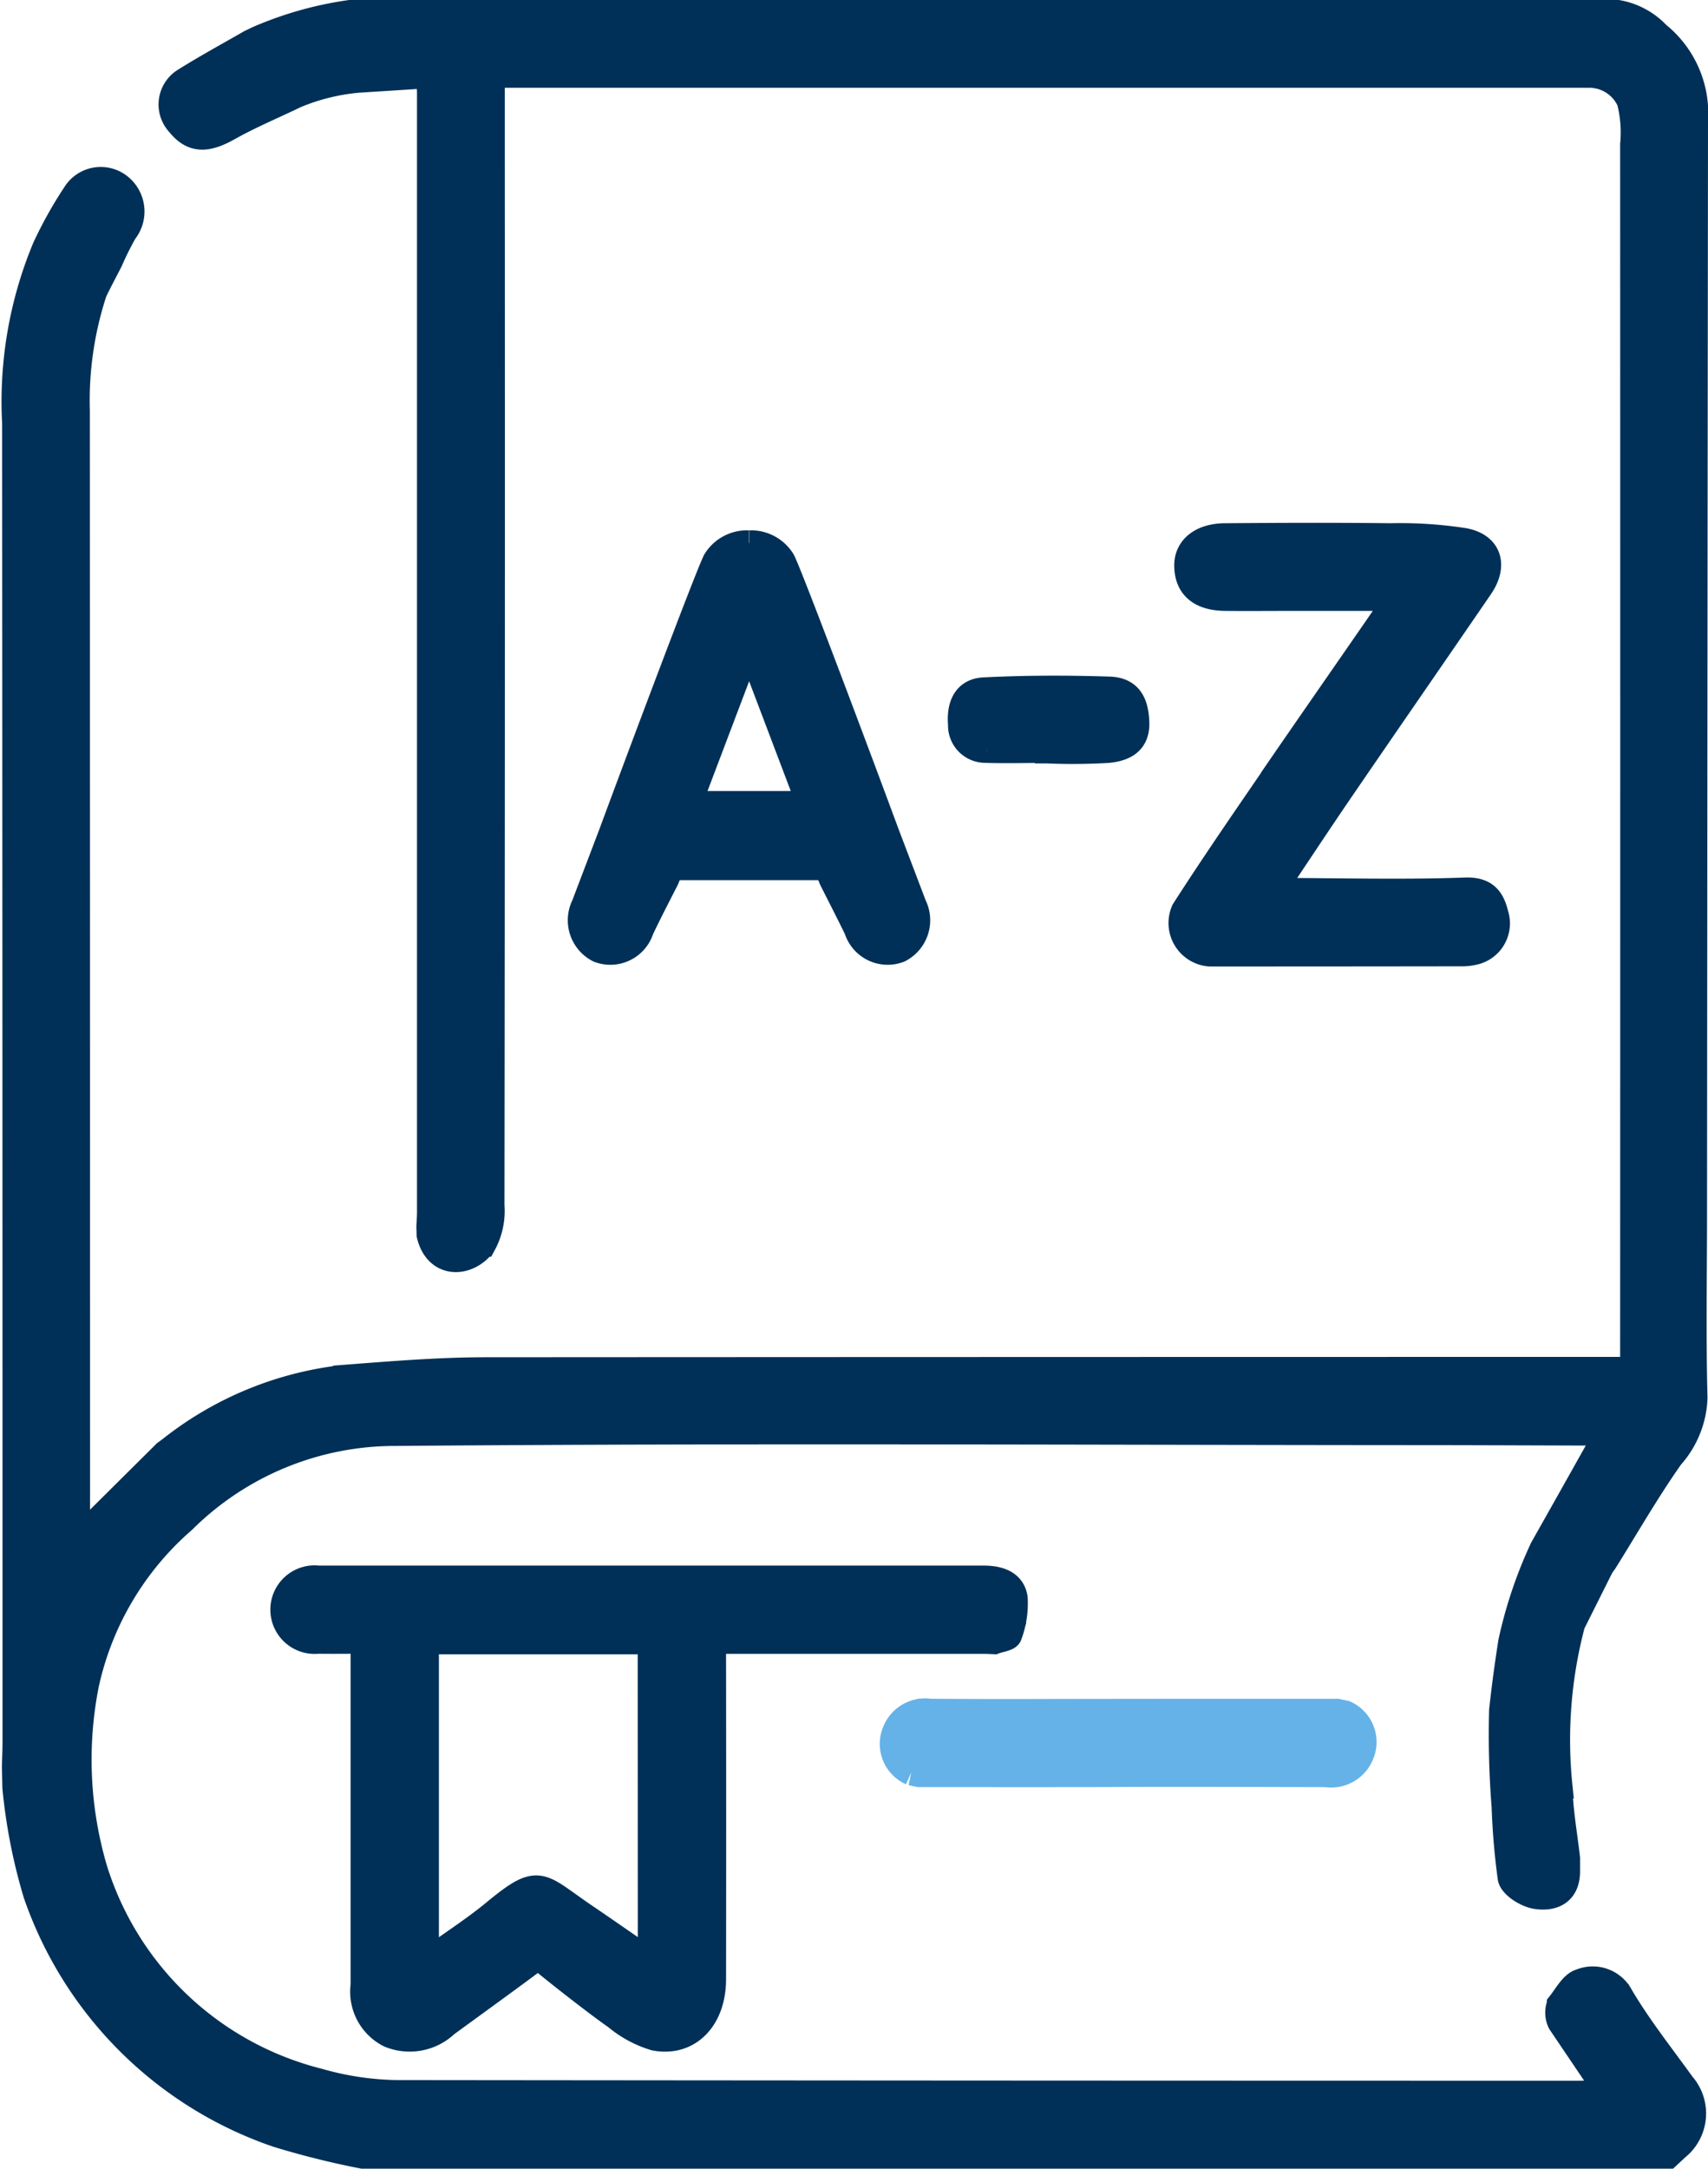
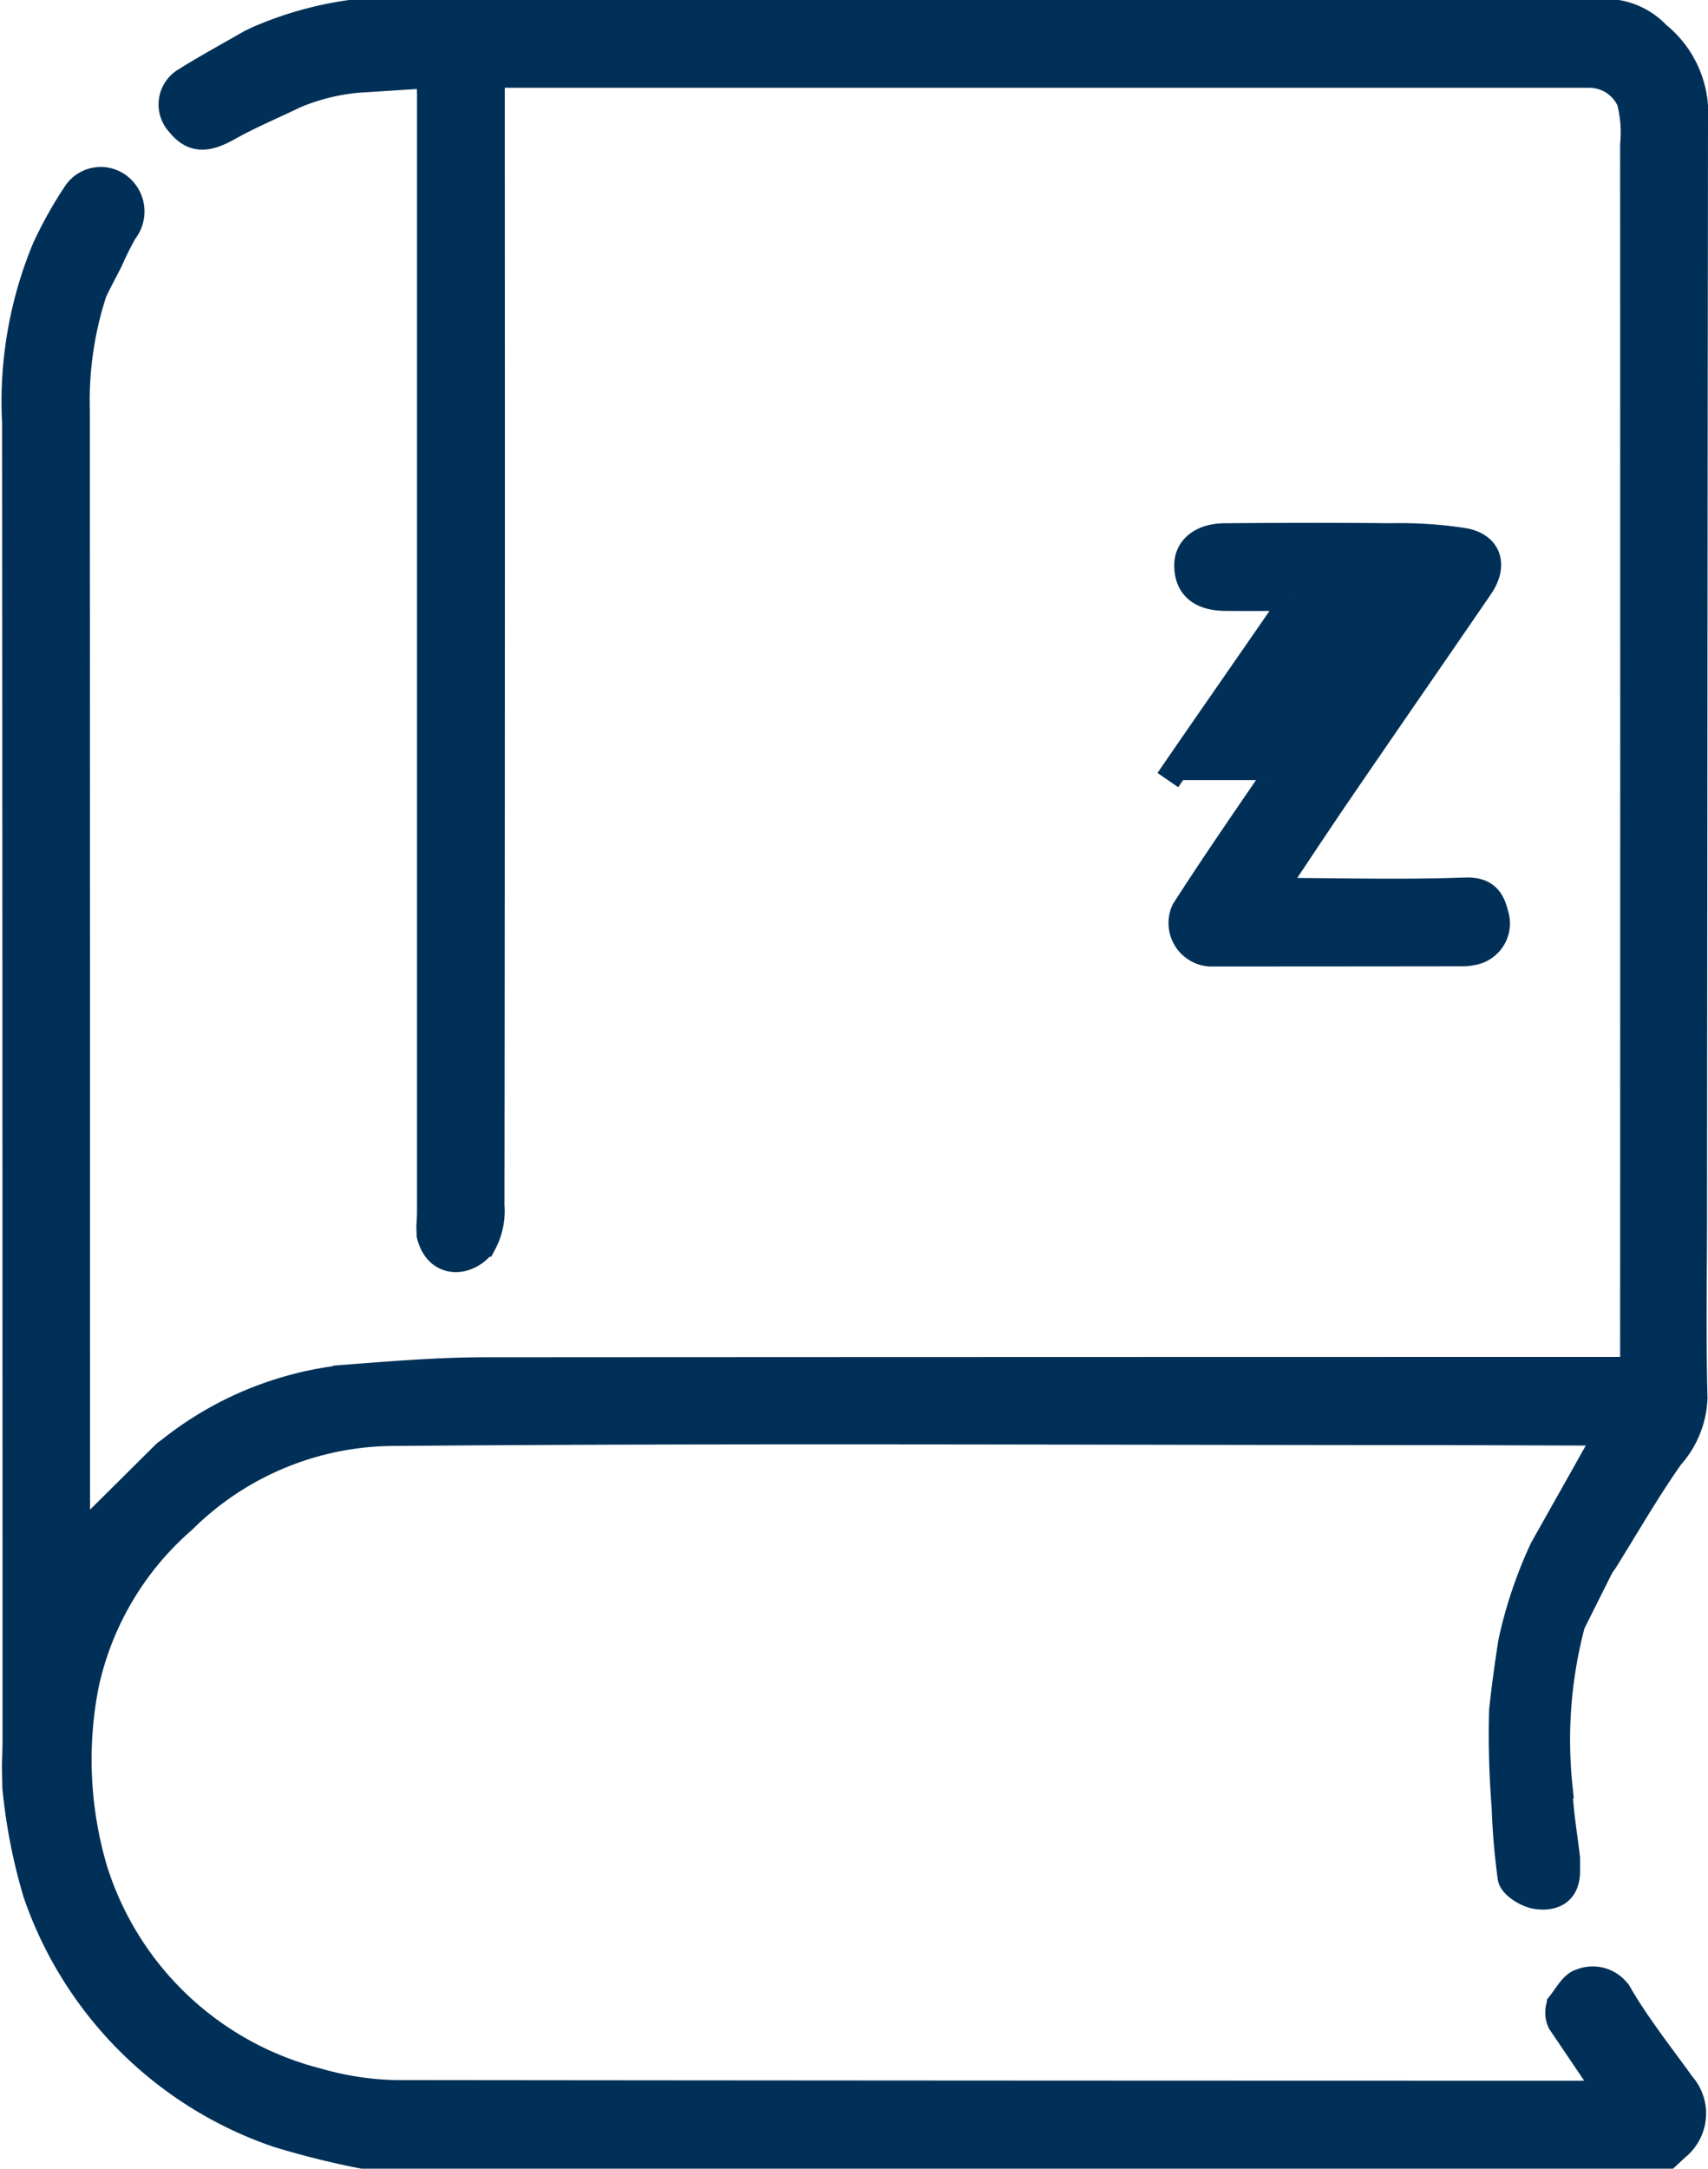
<svg xmlns="http://www.w3.org/2000/svg" width="47.512" height="60.293" viewBox="0 0 47.512 60.293">
  <g id="Raggruppa_3011" data-name="Raggruppa 3011" transform="translate(-46.553 -1140.333)">
    <path id="Tracciato_1999" data-name="Tracciato 1999" d="M44.157,43.18l.09-.127c.607-.971,1.177-1.967,1.835-2.9a2.594,2.594,0,0,0,.663-1.639c-.045-1.686-.014-3.375-.013-5.062q.011-15.217.027-30.435A2.828,2.828,0,0,0,45.709.6,2.006,2.006,0,0,0,44.6,0H9.332a9.907,9.907,0,0,0-2.56.722l-.21.1c-.609.351-1.228.686-1.823,1.059A.786.786,0,0,0,4.57,3.092c.377.469.768.47,1.391.119.6-.337,1.234-.6,1.854-.9a5.822,5.822,0,0,1,1.751-.433l1.863-.119.1.1c.006.135.018.27.018.405q0,15.541,0,31.081c0,.135-.011.27-.018.405l.007.233c.215.9,1.1.832,1.516.257a1.936,1.936,0,0,0,.228-1.078q.017-14.461.009-28.922v-2.5H43.811a1.223,1.223,0,0,1,1.111.725,3.522,3.522,0,0,1,.093,1.2q.005,16.7,0,33.4v.66h-.7q-15.6,0-31.192.009c-1.3,0-2.61.108-3.912.208a9.457,9.457,0,0,0-4.885,2l-.136.1L1.758,42.456c0,.032-.006-.026-.006-.083q0-15.65-.005-31.3a9.68,9.68,0,0,1,.472-3.287c.039-.109.421-.828.451-.894a8.306,8.306,0,0,1,.4-.8A.9.9,0,0,0,2.931,4.83a.845.845,0,0,0-1.251.214,11.293,11.293,0,0,0-.838,1.5,11.12,11.12,0,0,0-.836,4.868Q.018,29.743.017,48.07c0,.232-.011.464-.017.7q.007.29.013.58a15.4,15.4,0,0,0,.576,2.944A10.8,10.8,0,0,0,7.307,59a23.367,23.367,0,0,0,2.375.593H46l.245-.228A1.223,1.223,0,0,0,46.4,57.6c-.582-.809-1.207-1.595-1.712-2.45a.882.882,0,0,0-1.117-.415c-.238.063-.408.4-.594.632a.643.643,0,0,0,.016.512l1.17,1.731.18.252-.207-.027c-.213,0-.426.013-.639.013q-16.434,0-32.868-.018a8.328,8.328,0,0,1-2.174-.327,8.755,8.755,0,0,1-6.216-5.873A10.77,10.77,0,0,1,2,46.48a8.39,8.39,0,0,1,2.7-4.553A8.352,8.352,0,0,1,10.609,39.5c9.445-.08,18.891-.028,28.337-.023,1.571,0,3.142.008,4.713.012l.769-.041-.29.261a2.115,2.115,0,0,1-.1.258Q43.27,41.337,42.5,42.7a12.314,12.314,0,0,0-.874,2.59q-.151.949-.256,1.906a25.275,25.275,0,0,0,.07,2.685,19.461,19.461,0,0,0,.169,1.983c.045.217.442.466.71.509.468.076.882-.092.881-.7v-.361c-.076-.671-.2-1.34-.212-2.012a12.58,12.58,0,0,1,.354-4.5l.816-1.63" transform="translate(46.956 1140.683)" fill="#003057" stroke="#003057" stroke-width="0.7" />
-     <path id="Tracciato_2000" data-name="Tracciato 2000" d="M211.515,100.486c-.823,1.2-1.65,2.4-2.435,3.624a.86.86,0,0,0,.723,1.207q3.489,0,6.979-.005a1.409,1.409,0,0,0,.345-.032.823.823,0,0,0,.641-1.049c-.1-.411-.265-.709-.858-.687-1.723.063-3.45.015-5.175.011l-.086-.1c.61-.91,1.213-1.825,1.832-2.729,1.282-1.873,2.575-3.739,3.858-5.611.407-.6.244-1.153-.453-1.287a11.589,11.589,0,0,0-2.053-.134c-1.531-.018-3.063-.012-4.594,0-.671,0-1.079.336-1.074.831.006.586.37.9,1.073.906.6.006,1.2,0,1.8,0h2.873a2.683,2.683,0,0,1-.17.384c-1.075,1.558-2.16,3.11-3.23,4.67" transform="translate(-129.598 1061.536)" fill="#003057" stroke="#003057" stroke-width="0.7" />
-     <path id="Tracciato_2001" data-name="Tracciato 2001" d="M170.306,122.791c.56.017,1.122,0,1.683,0v.015a16.788,16.788,0,0,0,1.682-.014c.421-.042.819-.2.8-.773s-.216-.911-.768-.928c-1.159-.037-2.322-.036-3.48.022-.532.026-.695.451-.651.961a.688.688,0,0,0,.73.714" transform="translate(-96.297 1038.402)" fill="#003057" stroke="#003057" stroke-width="0.7" />
-     <path id="Tracciato_2002" data-name="Tracciato 2002" d="M67.69,282.2l.235.01c.145-.056.39-.083.417-.174a2.519,2.519,0,0,0,.157-1.04c-.069-.44-.47-.55-.883-.55q-9.248,0-18.5,0a.881.881,0,1,0-.008,1.751c.416.006.833,0,1.257,0,0,3.245,0,6.4,0,9.564a1.348,1.348,0,0,0,.726,1.385,1.478,1.478,0,0,0,1.581-.29c.8-.586,2.522-1.829,2.56-1.886.039.056,1.474,1.2,2.171,1.686a3.028,3.028,0,0,0,1.075.577c.948.178,1.629-.539,1.631-1.632q.006-4.393,0-8.787V282.2Zm-9.336,8.725-.225.012c-.536-.37-1.071-.744-1.61-1.109-1.259-.854-1.239-1.14-2.5-.1-.53.439-1.112.814-1.671,1.218l-.169.1-.058-.122v-8.711h6.137l.093.109Z" transform="translate(6.291 903.763)" fill="#003057" stroke="#003057" stroke-width="0.7" />
-     <path id="Tracciato_2003" data-name="Tracciato 2003" d="M157.95,306.044l.225.048c3.088,0,3.674.006,6.421-.008q2.451,0,4.9.009a.908.908,0,0,0,.976-.554.88.88,0,0,0-.449-1.156l-.225-.048c-2.95,0-5.9,0-8.85.007-.67,0-1.442,0-2.473-.008a.908.908,0,0,0-.976.554.88.88,0,0,0,.449,1.155" transform="translate(-86.05 883.577)" fill="#65b2e8" stroke="#65b2e8" stroke-width="0.7" />
-     <path id="Tracciato_2004" data-name="Tracciato 2004" d="M106.227,95.007h-.022v0a1.036,1.036,0,0,0-.913.494c-.227.448-2.145,5.56-2.89,7.575l-.764,2.007a.928.928,0,0,0,.41,1.242.905.905,0,0,0,1.19-.575c.224-.469.463-.93.7-1.395.13-.328.13-.322.477-.322h3.632c.347,0,.347-.007.477.322.233.465.472.926.7,1.395a.905.905,0,0,0,1.19.575.928.928,0,0,0,.41-1.242l-.764-2.007c-.745-2.015-2.663-7.127-2.89-7.575a1.035,1.035,0,0,0-.913-.494v0h-.022m1.665,7.249h-3.33l1.665-4.39,1.665,4.39" transform="translate(-38.843 1060.42)" fill="#003057" stroke="#003057" stroke-width="0.7" />
+     <path id="Tracciato_2000" data-name="Tracciato 2000" d="M211.515,100.486c-.823,1.2-1.65,2.4-2.435,3.624a.86.86,0,0,0,.723,1.207q3.489,0,6.979-.005a1.409,1.409,0,0,0,.345-.032.823.823,0,0,0,.641-1.049c-.1-.411-.265-.709-.858-.687-1.723.063-3.45.015-5.175.011l-.086-.1c.61-.91,1.213-1.825,1.832-2.729,1.282-1.873,2.575-3.739,3.858-5.611.407-.6.244-1.153-.453-1.287a11.589,11.589,0,0,0-2.053-.134c-1.531-.018-3.063-.012-4.594,0-.671,0-1.079.336-1.074.831.006.586.37.9,1.073.906.6.006,1.2,0,1.8,0a2.683,2.683,0,0,1-.17.384c-1.075,1.558-2.16,3.11-3.23,4.67" transform="translate(-129.598 1061.536)" fill="#003057" stroke="#003057" stroke-width="0.7" />
  </g>
</svg>